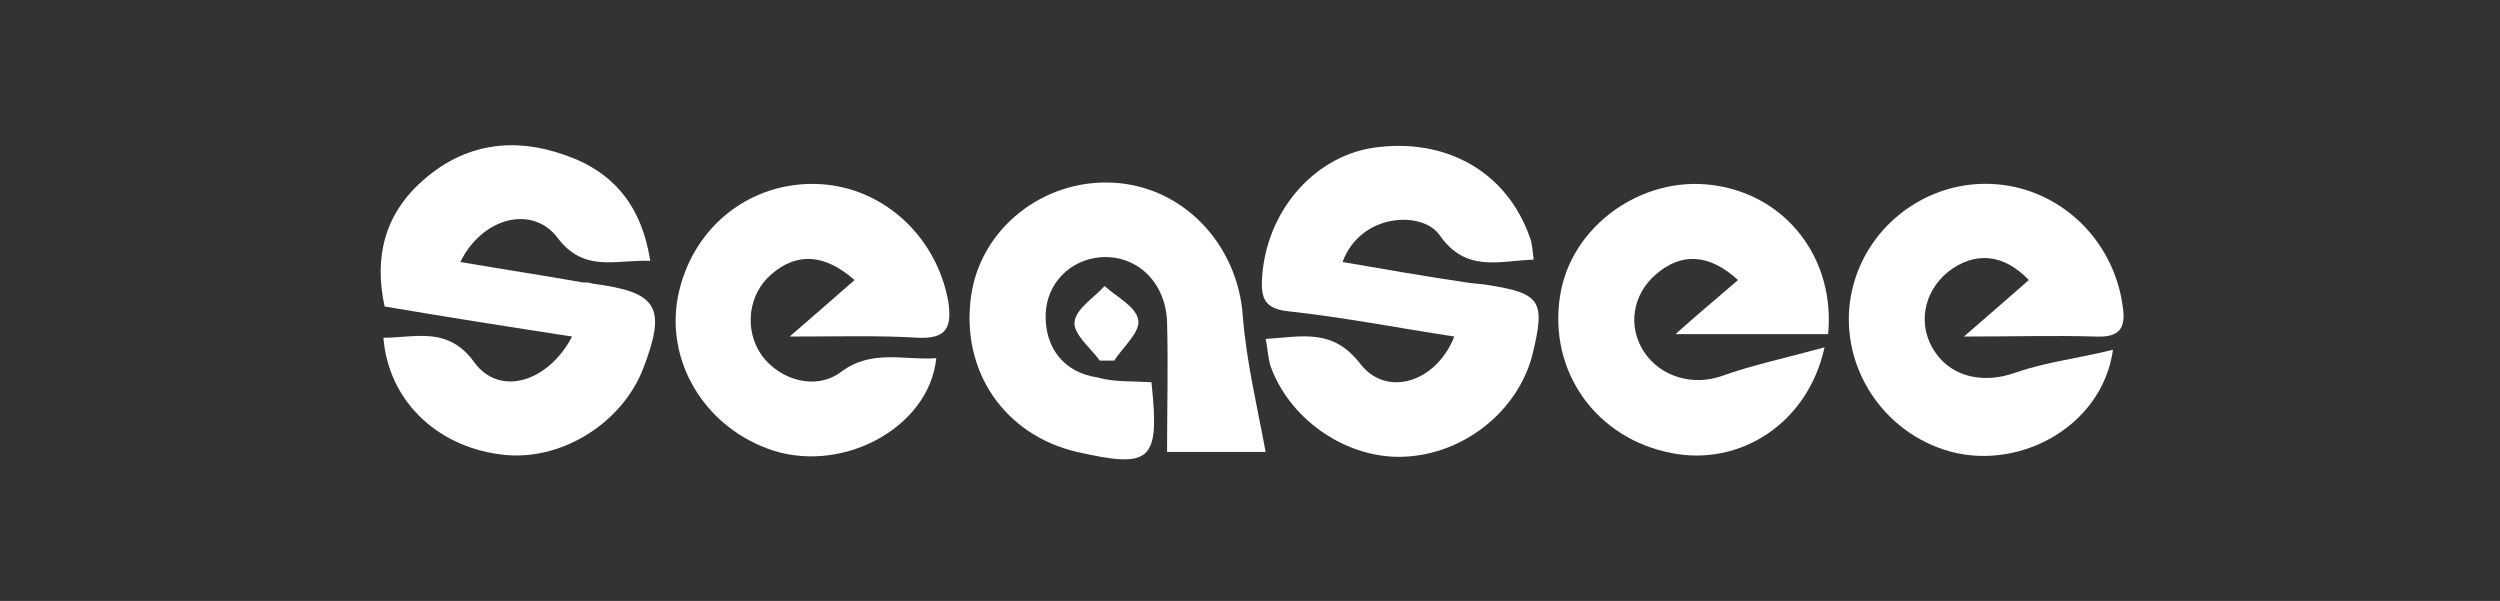
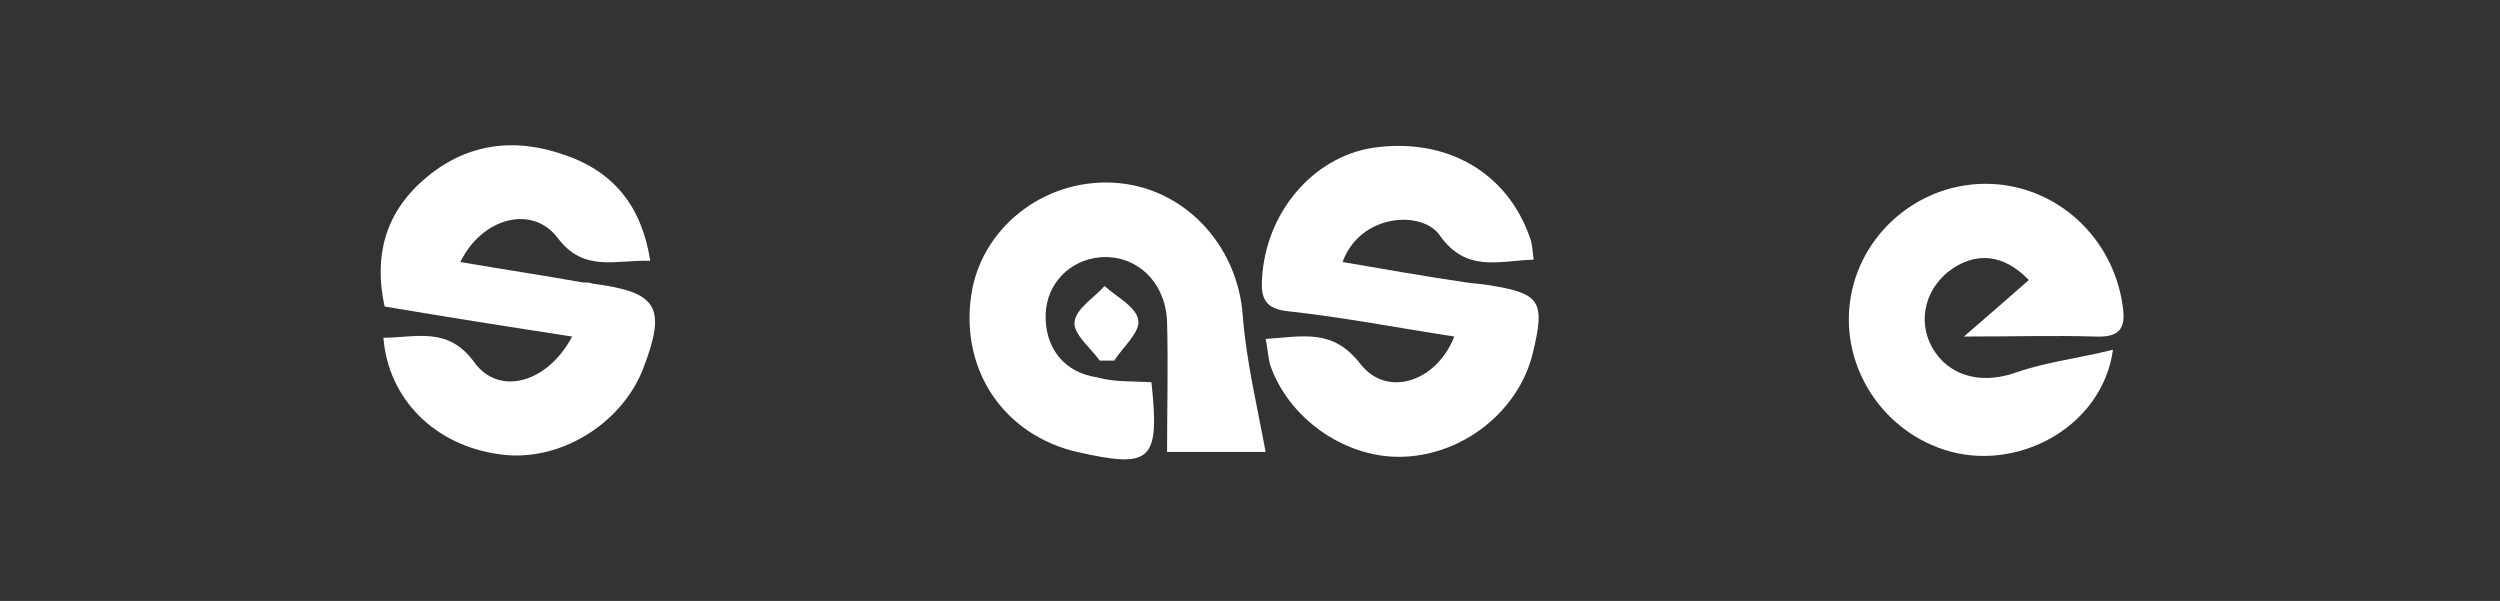
<svg xmlns="http://www.w3.org/2000/svg" version="1.1" id="图层_1" x="0px" y="0px" viewBox="0 0 208 50" style="enable-background:new 0 0 208 50;" xml:space="preserve">
  <rect x="0" y="0" width="208" height="50" fill="#333333" stroke="none" />
  <style type="text/css">
	.st0{fill:#FFFFFF;}
</style>
  <g>
    <path class="st0" d="M54.1,21.7c-2.9-0.1-5.5,1-7.7-1.9c-2.1-2.8-6.3-1.7-8.1,2c3.5,0.6,6.8,1.1,10.2,1.7c0.3,0,0.6,0,0.8,0.1   c5.4,0.7,6.2,1.9,4.2,7.1c-1.8,4.6-7,7.8-11.9,7.1c-5.4-0.7-9.3-4.6-9.7-9.7c2.7,0,5.4-1,7.6,2.1c2.1,2.8,6.1,1.6,8.1-2.2   c-5.2-0.8-10.3-1.6-15.6-2.5c-0.9-4.1,0-7.7,3.2-10.5c3.5-3.1,7.6-3.6,11.8-2.1C51.1,14.3,53.4,17.2,54.1,21.7z" />
    <path class="st0" d="M121,28c-4.6-0.7-9.2-1.6-13.8-2.1c-1.9-0.2-2.3-1-2.2-2.7c0.3-5.5,4.2-10.1,9.2-10.9c6.1-0.9,11.2,2,13.1,7.5   c0.2,0.5,0.2,1.1,0.3,1.8c-2.9,0.1-5.6,1.1-7.8-2c-1.4-2.1-6.6-1.9-8.1,2.2c3.5,0.6,6.9,1.2,10.3,1.7c0.6,0.1,1.1,0.1,1.7,0.2   c4.5,0.7,4.9,1.3,3.8,5.8c-1.2,4.7-5.7,8.3-10.7,8.5c-4.6,0.2-9.3-2.9-11-7.3c-0.3-0.7-0.3-1.6-0.5-2.5c3.1-0.2,5.6-0.9,7.9,2.1   C115.4,33.1,119.5,31.8,121,28z" />
    <path class="st0" d="M95.8,31.8c0.7,6.6,0,7.2-6.2,5.8c-6-1.4-9.7-6.7-8.8-13c0.8-5.6,6-9.7,11.8-9.4c5.9,0.3,10.4,5.2,10.8,11.1   c0.3,3.8,1.2,7.5,1.9,11.3c-2.2,0-5,0-8.2,0c0-3.6,0.1-7.2,0-10.8c-0.1-3.3-2.5-5.6-5.5-5.4c-2.6,0.2-4.5,2.2-4.6,4.7   c-0.1,2.8,1.5,4.9,4.3,5.3C92.7,31.8,94.1,31.7,95.8,31.8z" />
-     <path class="st0" d="M65.7,28c2.2-1.9,3.8-3.3,5.4-4.7c-2.5-2.2-4.8-2.3-6.9-0.5c-2,1.7-2.3,4.7-0.8,6.8c1.5,2,4.4,2.9,6.5,1.4   c2.6-2,5.3-1,8-1.2c-0.6,5.9-8.1,9.8-14.1,7.5c-5.3-2-8.4-7.3-7.4-12.6c1.1-5.6,5.7-9.4,11.2-9.4c5.6,0,10.3,4.2,11.3,9.8   c0.3,2.1-0.1,3.1-2.5,3C73.1,27.9,69.9,28,65.7,28z" />
    <path class="st0" d="M175.8,29.1c-0.9,6.5-8.1,10.3-14.1,8.3c-5.4-1.8-8.7-7.3-7.7-12.8c1-5.5,6-9.5,11.6-9.3   c5.6,0.2,10.2,4.5,11,10.1c0.3,1.9-0.2,2.7-2.3,2.6c-3.3-0.1-6.7,0-10.9,0c2.2-1.9,3.8-3.3,5.4-4.7c-2.1-2.2-4.5-2.4-6.7-0.7   c-2.1,1.7-2.6,4.5-1.1,6.7c1.5,2.2,4.2,2.6,6.7,1.7C170.3,30.1,173,29.8,175.8,29.1z" />
-     <path class="st0" d="M151.8,28.9c-1.4,6.4-7.1,9.9-12.7,8.8c-6.3-1.2-10.3-6.8-9.3-13.1c0.9-5.8,6.8-10,12.7-9.2   c6.1,0.8,10.2,6.1,9.6,12.4c-4,0-8,0-12.7,0c2-1.8,3.6-3.1,5.2-4.5c-2.4-2.2-4.7-2.3-6.8-0.5c-2,1.7-2.4,4.4-1,6.5   c1.4,2.1,4.1,2.8,6.4,2C145.7,30.4,148.5,29.8,151.8,28.9z" />
    <path class="st0" d="M91.5,30c-0.8-1.1-2.2-2.2-2.1-3.2c0.1-1.1,1.6-2,2.5-3c1,0.9,2.6,1.7,2.8,2.8c0.2,1-1.2,2.2-2,3.4   C92.3,30,91.9,30,91.5,30z" />
  </g>
</svg>